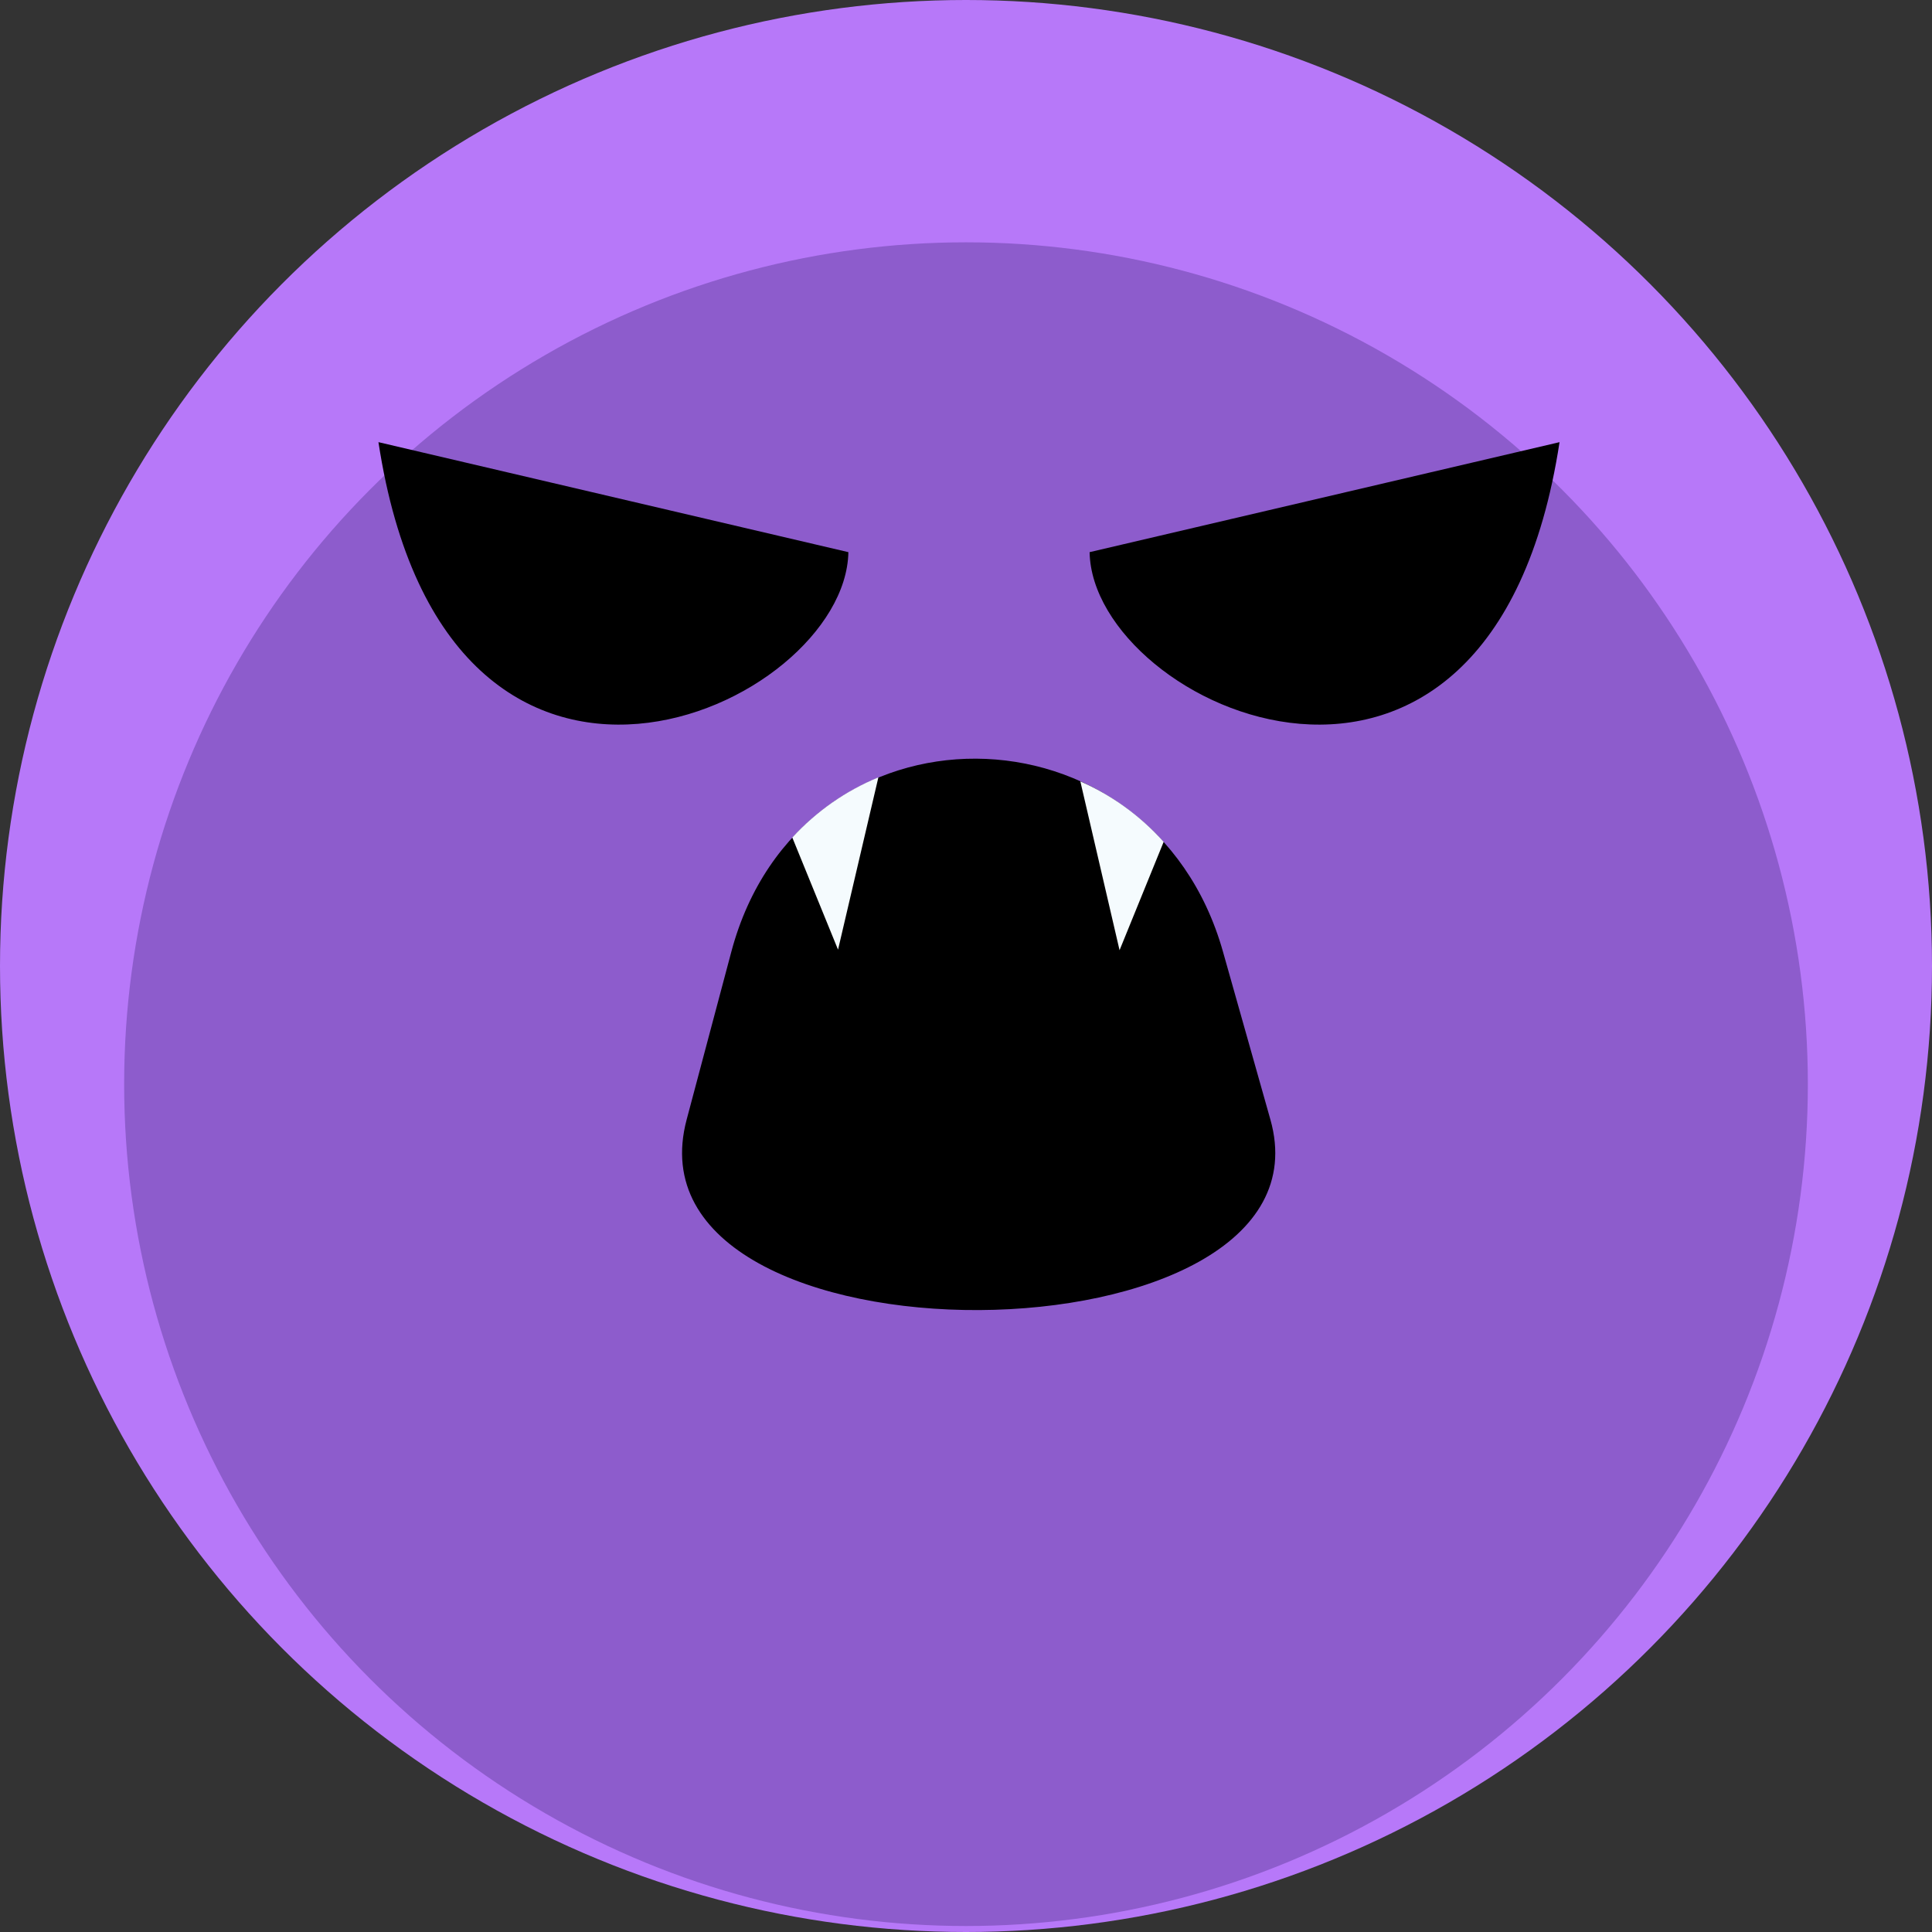
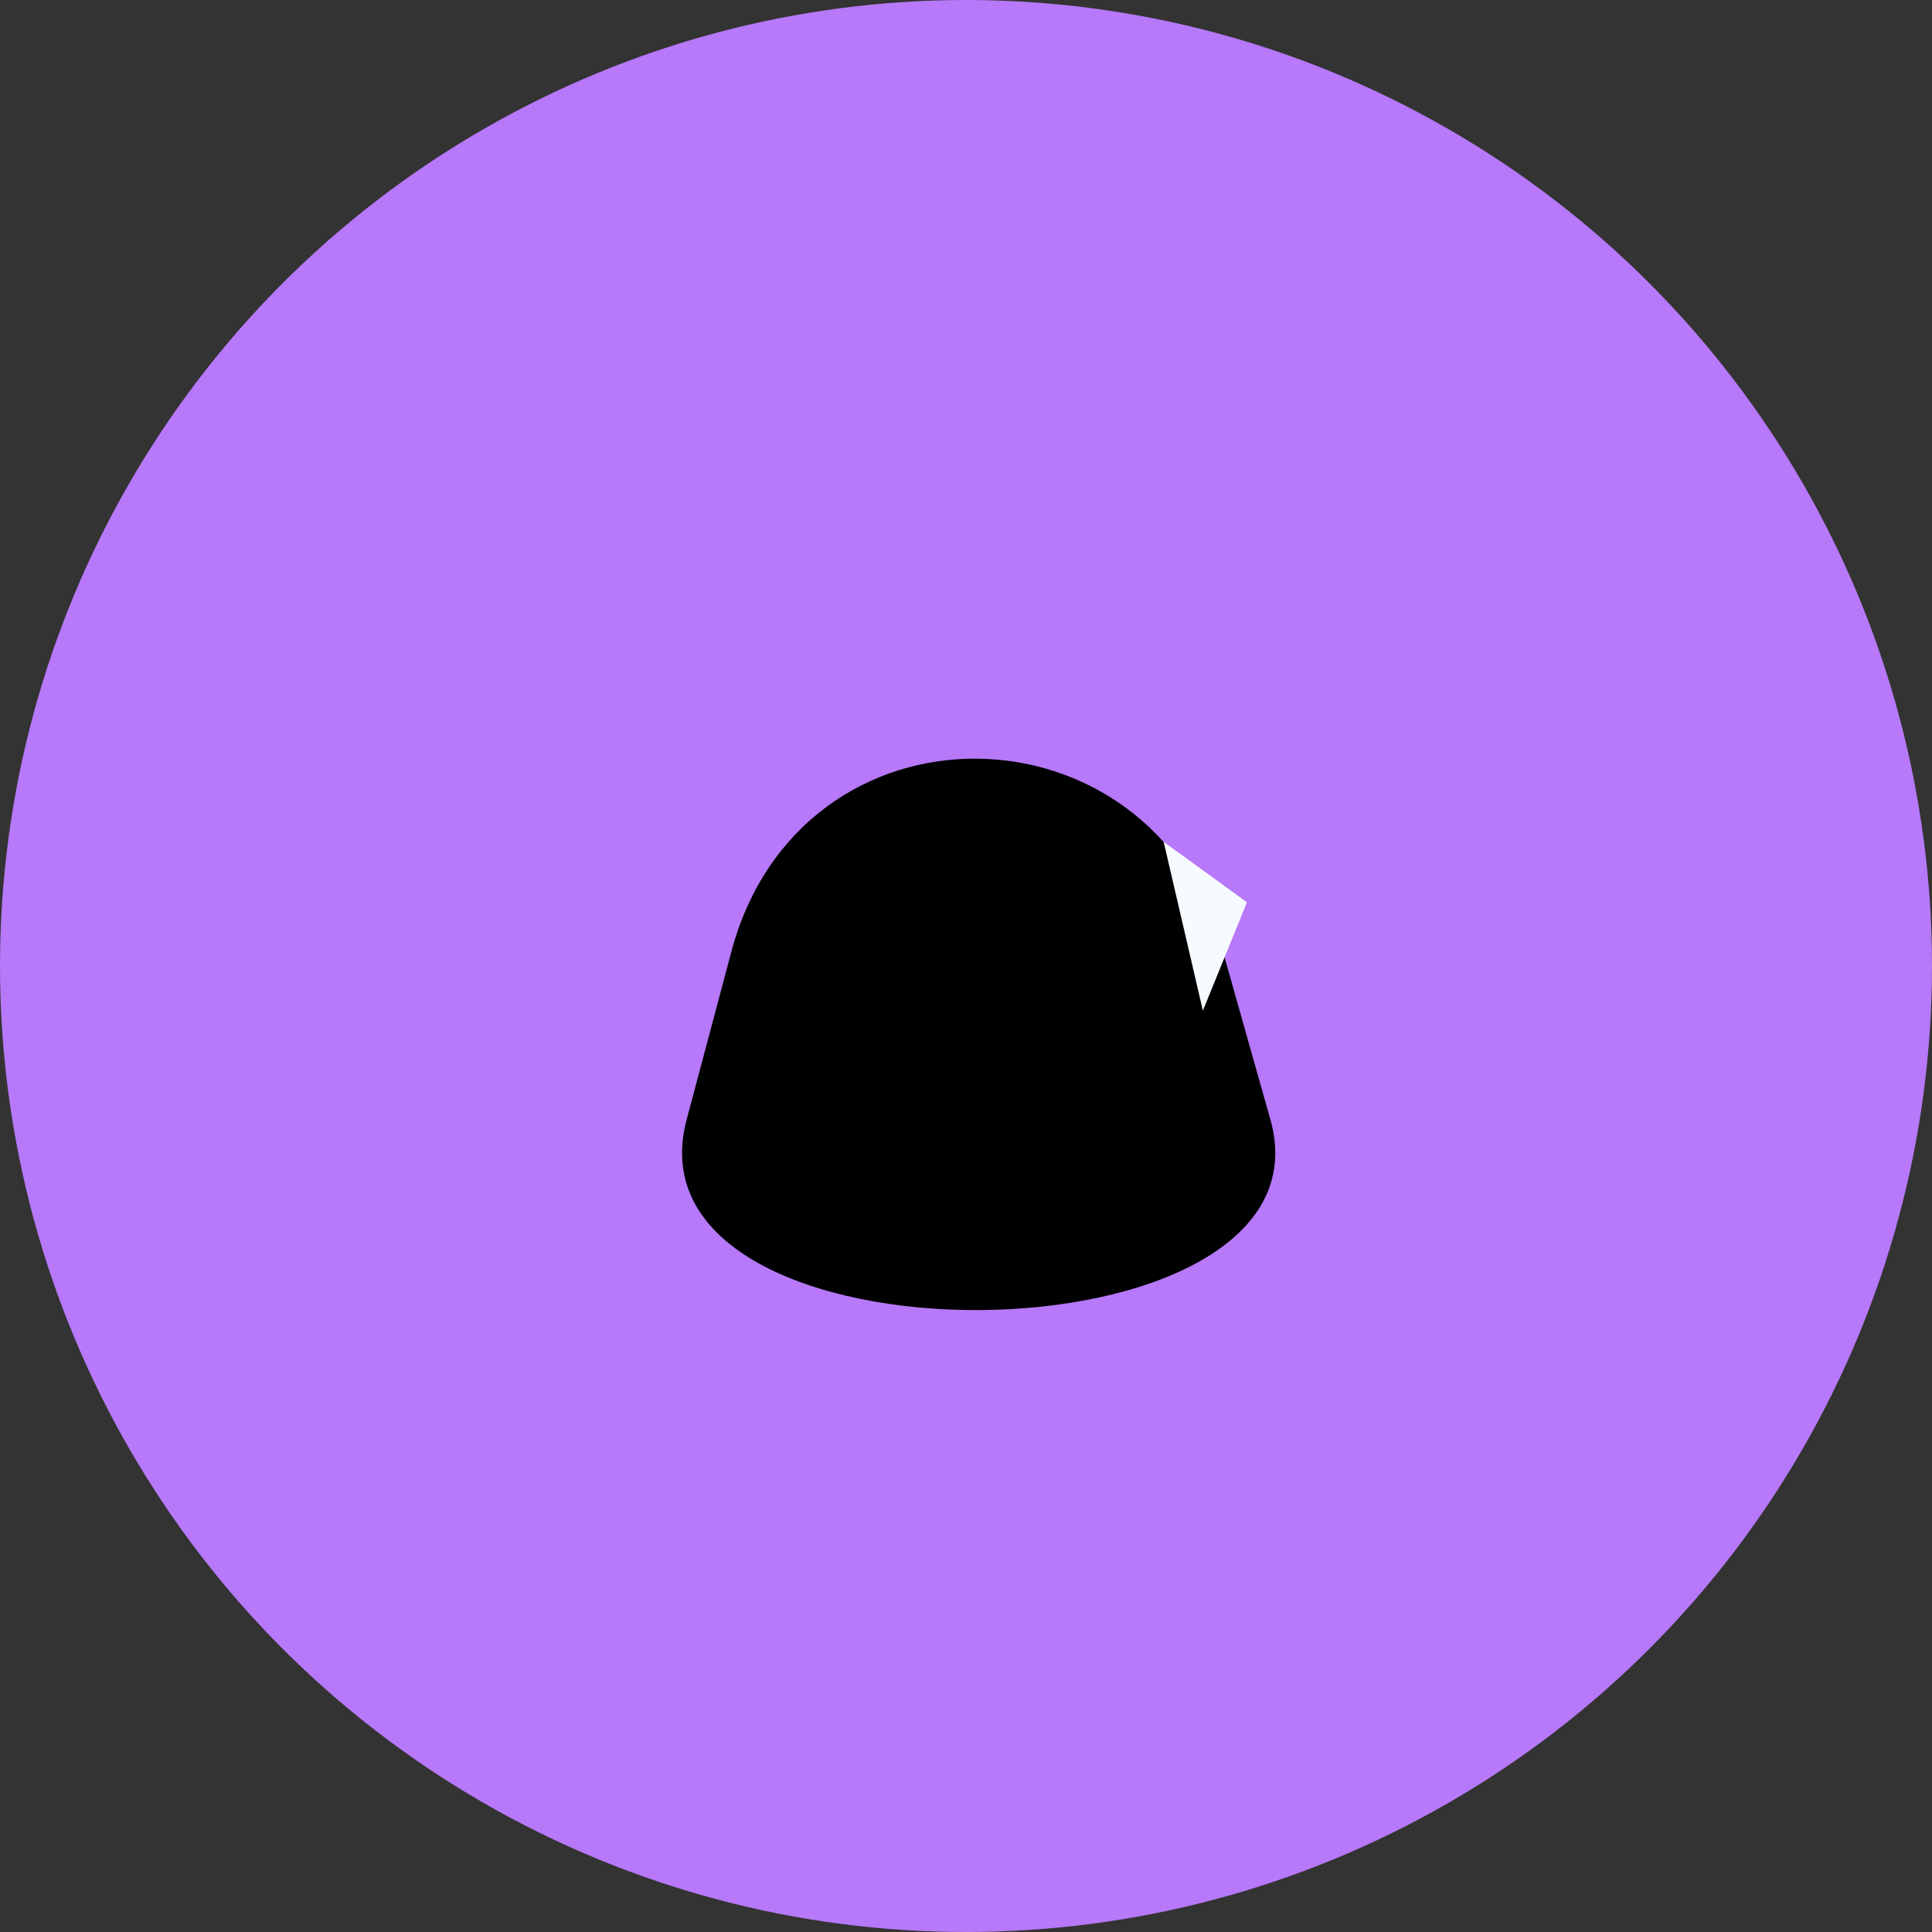
<svg xmlns="http://www.w3.org/2000/svg" xml:space="preserve" width="1.575in" height="1.575in" version="1.1" style="shape-rendering:geometricPrecision; text-rendering:geometricPrecision; image-rendering:optimizeQuality; fill-rule:evenodd; clip-rule:evenodd" viewBox="0 0 35.48 35.48">
  <rect x="0" y="0" width="35.48" height="35.48" fill="#333333" stroke="none" />
  <defs>
    <style type="text/css">
   
    .fil3 {fill:#F5FBFE}
    .fil2 {fill:black}
    .fil1 {fill:#8D5CCC}
    .fil0 {fill:#B778F9}
   
  </style>
  </defs>
  <g id="Layer_x0020_1">
    <g id="_2689536548592">
      <circle class="fil0" cx="17.74" cy="17.74" r="17.74" />
-       <circle class="fil1" cx="17.74" cy="19.91" r="15.46" />
-       <path class="fil2" d="M6.95 8.12l8.63 2.02c-0.05,2.86 -7.37,6.22 -8.63,-2.02z" />
-       <path class="fil2" d="M28.64 8.12l-8.63 2.02c0.05,2.86 7.37,6.22 8.63,-2.02z" />
      <path class="fil2" d="M23.33 20.56l-0.87 -3.08c-1.32,-4.69 -7.76,-4.77 -9.03,0l-0.82 3.08c-1.26,4.73 12.02,4.6 10.72,0z" />
-       <path class="fil3" d="M21.37 15.46c-0.44,-0.49 -0.96,-0.86 -1.53,-1.11l0.72 3.1 0.81 -1.99z" />
-       <path class="fil3" d="M16.12 14.28c-0.58,0.24 -1.12,0.61 -1.57,1.1l0.84 2.06 0.74 -3.16z" />
+       <path class="fil3" d="M21.37 15.46l0.72 3.1 0.81 -1.99z" />
    </g>
  </g>
</svg>